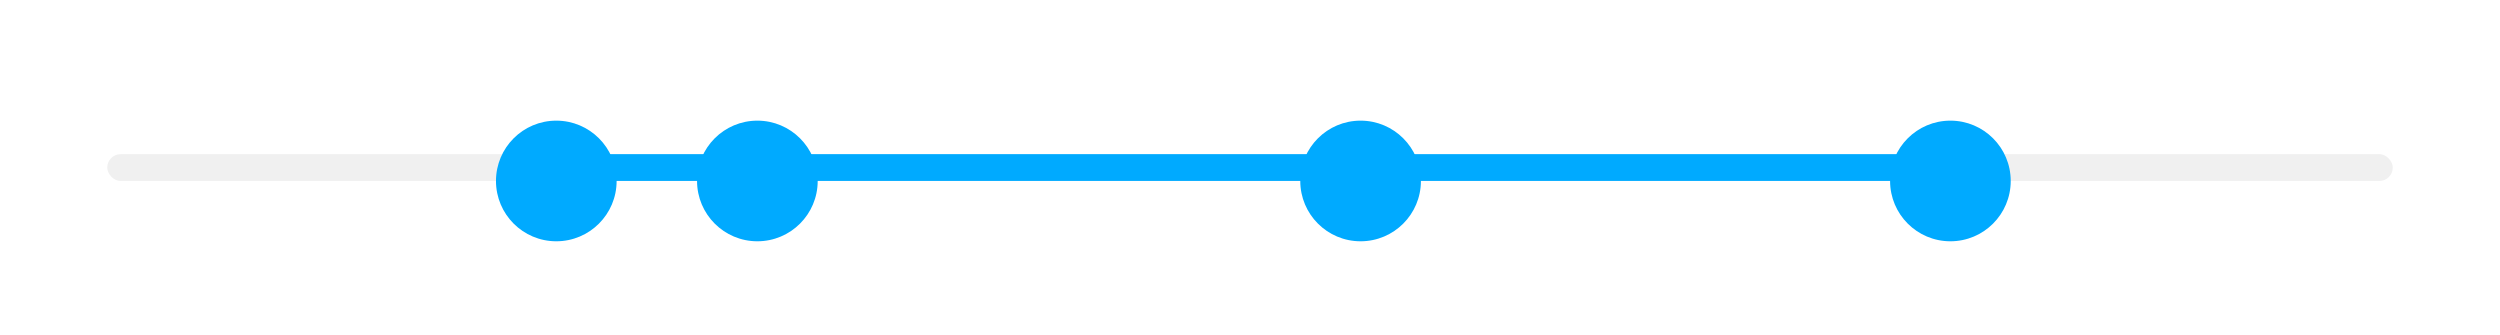
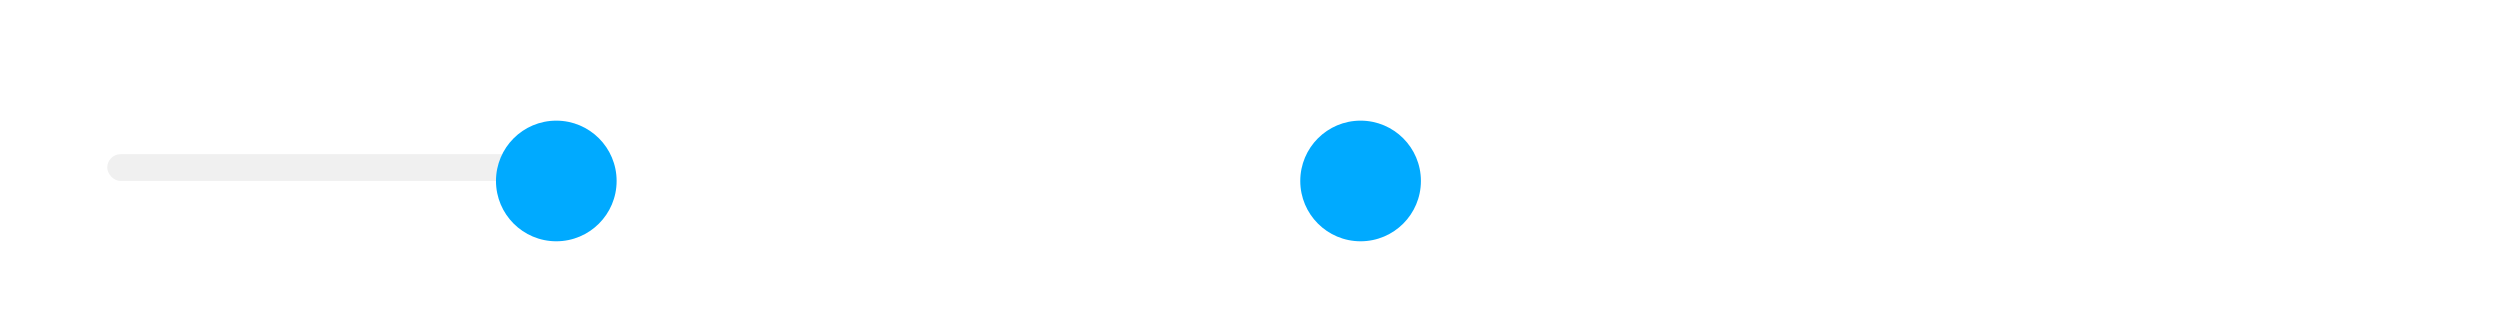
<svg xmlns="http://www.w3.org/2000/svg" width="373" height="50" viewBox="0 0 373 50" fill="none">
  <g clip-path="url(#clip0_357_13925)">
    <rect x="16" y="23" width="64.5" height="4" fill="black" fill-opacity="0.06" />
-     <rect x="82.5" y="23" width="208" height="4" fill="#00AAFF" />
-     <rect x="292.5" y="23" width="64.5" height="4" fill="black" fill-opacity="0.06" />
  </g>
  <g filter="url(#filter0_d_357_13925)">
    <circle cx="83" cy="25" r="9" fill="#00AAFF" />
  </g>
  <g filter="url(#filter1_d_357_13925)">
-     <circle cx="113" cy="25" r="9" fill="#00AAFF" />
-   </g>
+     </g>
  <g filter="url(#filter2_d_357_13925)">
    <circle cx="203" cy="25" r="9" fill="#00AAFF" />
  </g>
  <g filter="url(#filter3_d_357_13925)">
-     <circle cx="291" cy="25" r="9" fill="#00AAFF" />
-   </g>
+     </g>
  <defs>
    <filter id="filter0_d_357_13925" x="68" y="12" width="30" height="30" filterUnits="userSpaceOnUse" color-interpolation-filters="sRGB">
      <feFlood flood-opacity="0" result="BackgroundImageFix" />
      <feColorMatrix in="SourceAlpha" type="matrix" values="0 0 0 0 0 0 0 0 0 0 0 0 0 0 0 0 0 0 127 0" result="hardAlpha" />
      <feOffset dy="2" />
      <feGaussianBlur stdDeviation="3" />
      <feComposite in2="hardAlpha" operator="out" />
      <feColorMatrix type="matrix" values="0 0 0 0 0 0 0 0 0 0 0 0 0 0 0 0 0 0 0.2 0" />
      <feBlend mode="normal" in2="BackgroundImageFix" result="effect1_dropShadow_357_13925" />
      <feBlend mode="normal" in="SourceGraphic" in2="effect1_dropShadow_357_13925" result="shape" />
    </filter>
    <filter id="filter1_d_357_13925" x="98" y="12" width="30" height="30" filterUnits="userSpaceOnUse" color-interpolation-filters="sRGB">
      <feFlood flood-opacity="0" result="BackgroundImageFix" />
      <feColorMatrix in="SourceAlpha" type="matrix" values="0 0 0 0 0 0 0 0 0 0 0 0 0 0 0 0 0 0 127 0" result="hardAlpha" />
      <feOffset dy="2" />
      <feGaussianBlur stdDeviation="3" />
      <feComposite in2="hardAlpha" operator="out" />
      <feColorMatrix type="matrix" values="0 0 0 0 0 0 0 0 0 0 0 0 0 0 0 0 0 0 0.2 0" />
      <feBlend mode="normal" in2="BackgroundImageFix" result="effect1_dropShadow_357_13925" />
      <feBlend mode="normal" in="SourceGraphic" in2="effect1_dropShadow_357_13925" result="shape" />
    </filter>
    <filter id="filter2_d_357_13925" x="188" y="12" width="30" height="30" filterUnits="userSpaceOnUse" color-interpolation-filters="sRGB">
      <feFlood flood-opacity="0" result="BackgroundImageFix" />
      <feColorMatrix in="SourceAlpha" type="matrix" values="0 0 0 0 0 0 0 0 0 0 0 0 0 0 0 0 0 0 127 0" result="hardAlpha" />
      <feOffset dy="2" />
      <feGaussianBlur stdDeviation="3" />
      <feComposite in2="hardAlpha" operator="out" />
      <feColorMatrix type="matrix" values="0 0 0 0 0 0 0 0 0 0 0 0 0 0 0 0 0 0 0.2 0" />
      <feBlend mode="normal" in2="BackgroundImageFix" result="effect1_dropShadow_357_13925" />
      <feBlend mode="normal" in="SourceGraphic" in2="effect1_dropShadow_357_13925" result="shape" />
    </filter>
    <filter id="filter3_d_357_13925" x="276" y="12" width="30" height="30" filterUnits="userSpaceOnUse" color-interpolation-filters="sRGB">
      <feFlood flood-opacity="0" result="BackgroundImageFix" />
      <feColorMatrix in="SourceAlpha" type="matrix" values="0 0 0 0 0 0 0 0 0 0 0 0 0 0 0 0 0 0 127 0" result="hardAlpha" />
      <feOffset dy="2" />
      <feGaussianBlur stdDeviation="3" />
      <feComposite in2="hardAlpha" operator="out" />
      <feColorMatrix type="matrix" values="0 0 0 0 0 0 0 0 0 0 0 0 0 0 0 0 0 0 0.2 0" />
      <feBlend mode="normal" in2="BackgroundImageFix" result="effect1_dropShadow_357_13925" />
      <feBlend mode="normal" in="SourceGraphic" in2="effect1_dropShadow_357_13925" result="shape" />
    </filter>
    <clipPath id="clip0_357_13925">
      <rect x="16" y="23" width="341" height="4" rx="2" fill="white" />
    </clipPath>
  </defs>
</svg>